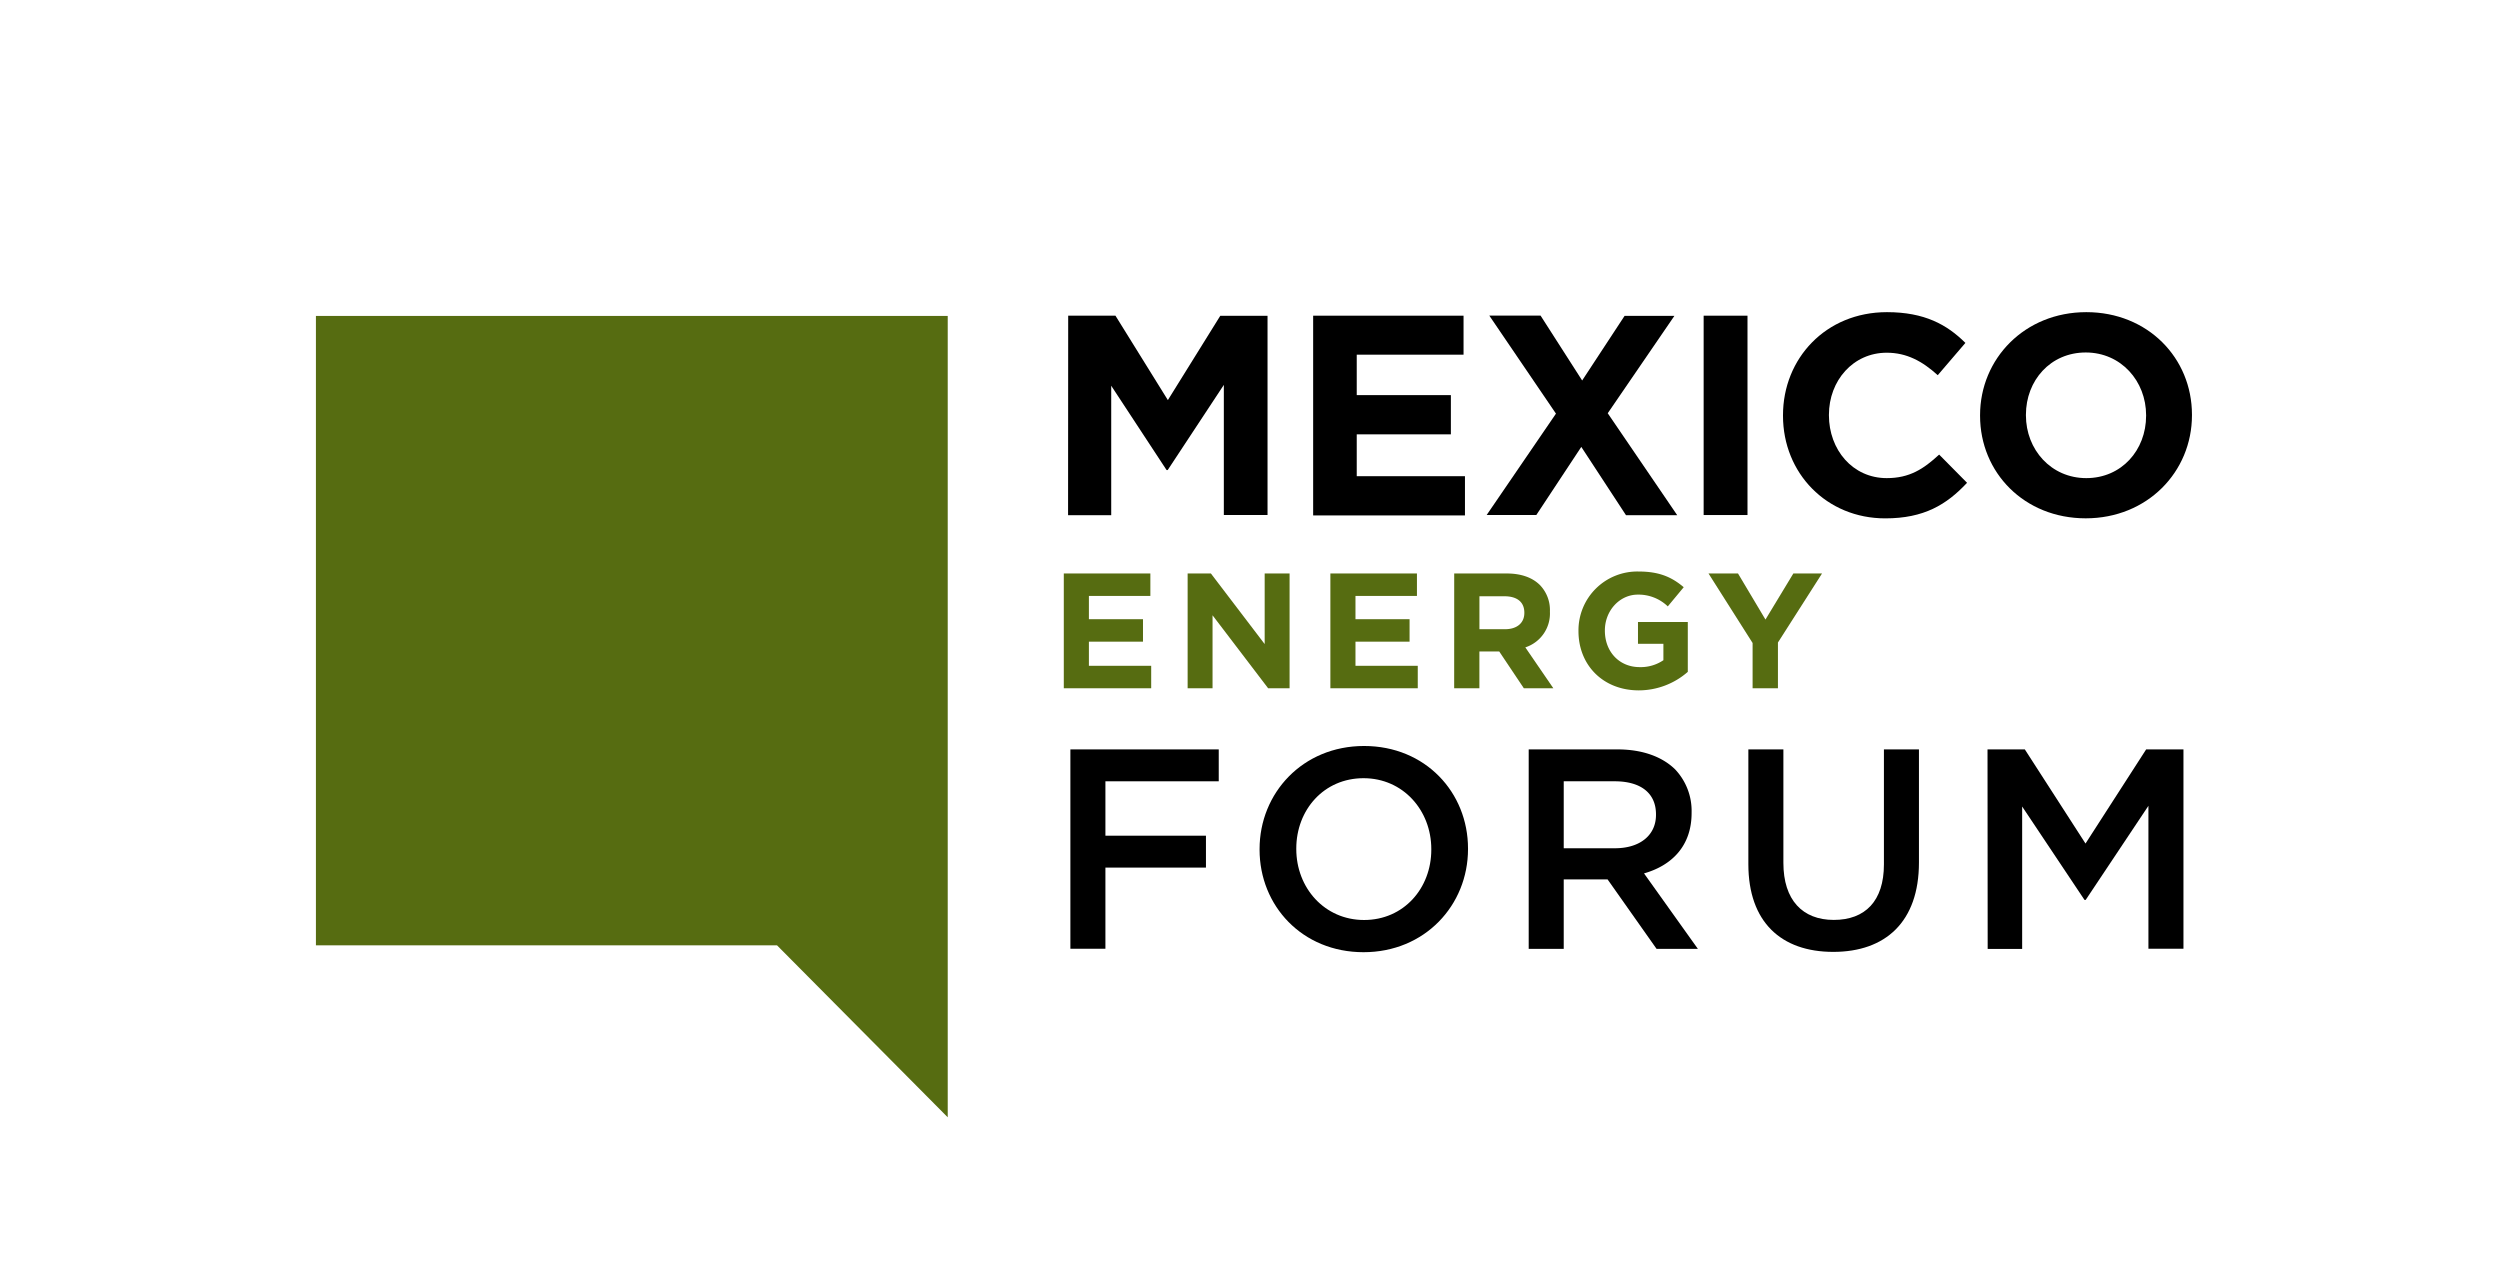
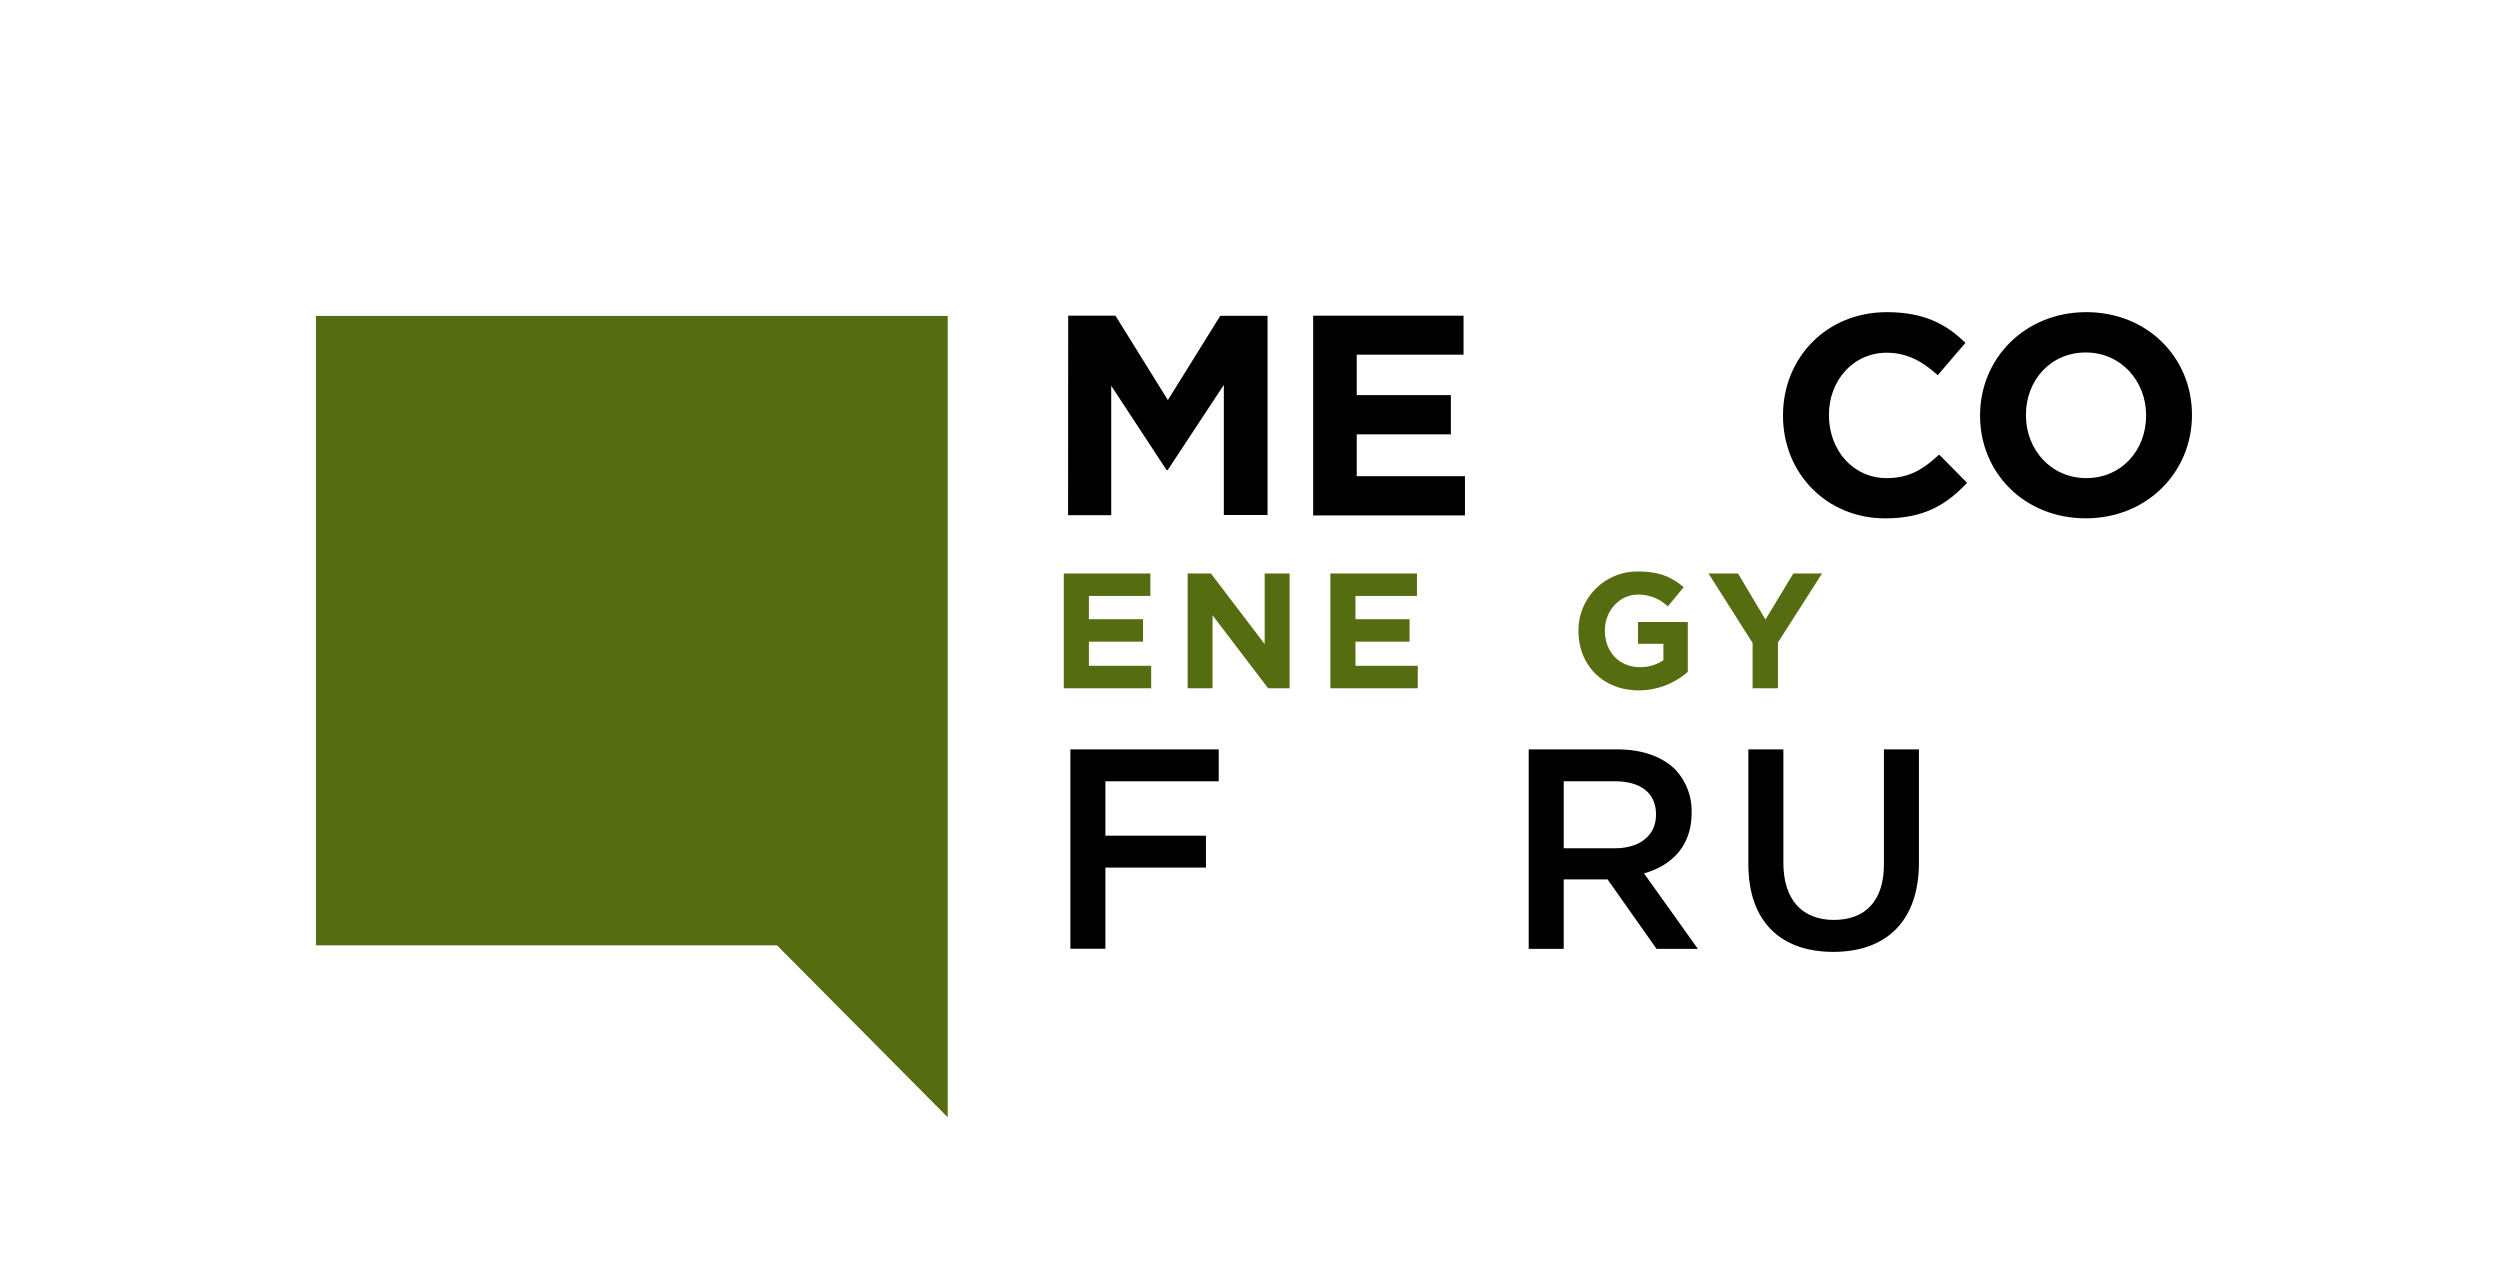
<svg xmlns="http://www.w3.org/2000/svg" viewBox="0 0 637.34 321.54">
  <defs>
    <style>.cls-1{fill:#566c11;}</style>
  </defs>
  <g id="Summit_Forum" data-name="Summit/Forum">
    <path d="M272.88,191.05H310.7v8.13H281.81v13.87h25.63v8.13H281.81v20.69h-8.93Z" />
-     <path d="M321.11,216.61v-.15c0-14.3,11-26.28,26.64-26.28s26.5,11.84,26.5,26.14v.14c0,14.31-11,26.29-26.64,26.29S321.11,230.91,321.11,216.61Zm43.78,0v-.15c0-9.87-7.19-18.07-17.28-18.07s-17.14,8.05-17.14,17.93v.14c0,9.88,7.19,18.08,17.28,18.08S364.89,226.48,364.89,216.61Z" />
    <path d="M389.72,191.05h22.65c6.39,0,11.4,1.89,14.67,5.08a15.4,15.4,0,0,1,4.21,11v.14c0,8.35-5,13.36-12.13,15.39l13.73,19.24H422.32l-12.49-17.71H398.65v17.71h-8.93Zm22,25.2c6.39,0,10.45-3.34,10.45-8.5v-.14c0-5.45-3.92-8.43-10.52-8.43h-13v17.07Z" />
    <path d="M445.72,220.31V191.05h8.93V220c0,9.44,4.87,14.52,12.85,14.52s12.78-4.79,12.78-14.16V191.05h8.93v28.83c0,15.17-8.57,22.79-21.85,22.79S445.72,235.05,445.72,220.31Z" />
-     <path d="M506.69,191.05h9.51l15.47,24,15.46-24h9.51v50.82h-8.93V205.43l-16,24h-.29l-15.9-23.82v36.3h-8.79Z" />
  </g>
  <g id="Industry">
    <path class="cls-1" d="M271.2,146.2h22.07v5.73H277.6v5.93h13.79v5.73H277.6v6.14h15.88v5.73H271.2Z" />
    <path class="cls-1" d="M302.77,146.2h5.93l13.71,18v-18h6.35v29.26h-5.47l-14.17-18.6v18.6h-6.35Z" />
    <path class="cls-1" d="M339.16,146.2h22.07v5.73H345.56v5.93h13.79v5.73H345.56v6.14h15.88v5.73H339.16Z" />
-     <path class="cls-1" d="M370.73,146.2H384.1c3.72,0,6.6,1.05,8.53,3a9.18,9.18,0,0,1,2.5,6.69v.08a9.09,9.09,0,0,1-6.27,9.07L396,175.46h-7.52l-6.27-9.37h-5.06v9.37h-6.43Zm12.95,14.21c3.14,0,4.93-1.67,4.93-4.14v-.08c0-2.76-1.92-4.18-5.05-4.18h-6.4v8.4Z" />
    <path class="cls-1" d="M402.41,160.91v-.08a15,15,0,0,1,15.34-15.13c5.26,0,8.44,1.42,11.49,4l-4.06,4.89a10.76,10.76,0,0,0-7.64-3c-4.68,0-8.4,4.14-8.4,9.12v.08c0,5.35,3.67,9.28,8.86,9.28a10.27,10.27,0,0,0,6.06-1.76v-4.18h-6.48v-5.56h12.7v12.71A19,19,0,0,1,417.79,176C408.68,176,402.41,169.56,402.41,160.91Z" />
    <path class="cls-1" d="M446.8,163.92,435.56,146.2h7.52l7,11.75,7.11-11.75h7.31l-11.24,17.6v11.66H446.8Z" />
  </g>
  <g id="Mexico">
    <path d="M272.32,80.48h12.05L297.73,102l13.36-21.49h12.05V131.3H312V98.12l-14.31,21.71h-.29L283.29,98.34v33h-11Z" />
    <path d="M334.77,80.48h38.34v9.94H345.88v10.31h24v10h-24v10.67h27.59v10h-38.7Z" />
-     <path d="M396.67,105.45l-17-25h13.07L403.35,97l10.82-16.48h12.7l-17,24.83,17.72,26H414.53l-11.4-17.42L391.66,131.3H379Z" />
-     <path d="M434.32,80.48H445.5V131.3H434.32Z" />
    <path d="M454.55,106v-.14c0-14.45,10.89-26.28,26.5-26.28,9.59,0,15.32,3.19,20,7.84L494,95.65c-3.92-3.56-7.92-5.73-13-5.73-8.57,0-14.74,7.11-14.74,15.82v.15c0,8.71,6,16,14.74,16,5.81,0,9.37-2.32,13.36-6l7.11,7.19c-5.22,5.59-11,9.07-20.83,9.07C465.66,132.17,454.55,120.63,454.55,106Z" />
    <path d="M504.79,106v-.14c0-14.45,11.4-26.28,27.08-26.28s26.94,11.69,26.94,26.13v.15c0,14.45-11.4,26.28-27.08,26.28S504.79,120.48,504.79,106Zm42.33,0v-.14c0-8.71-6.39-16-15.39-16S516.48,97,516.48,105.74v.15c0,8.71,6.39,16,15.39,16S547.12,114.75,547.12,106Z" />
  </g>
  <g id="Icon">
    <path class="cls-1" d="M241.61,284.84,198.09,241H80.54V80.54H241.61Z" />
  </g>
</svg>